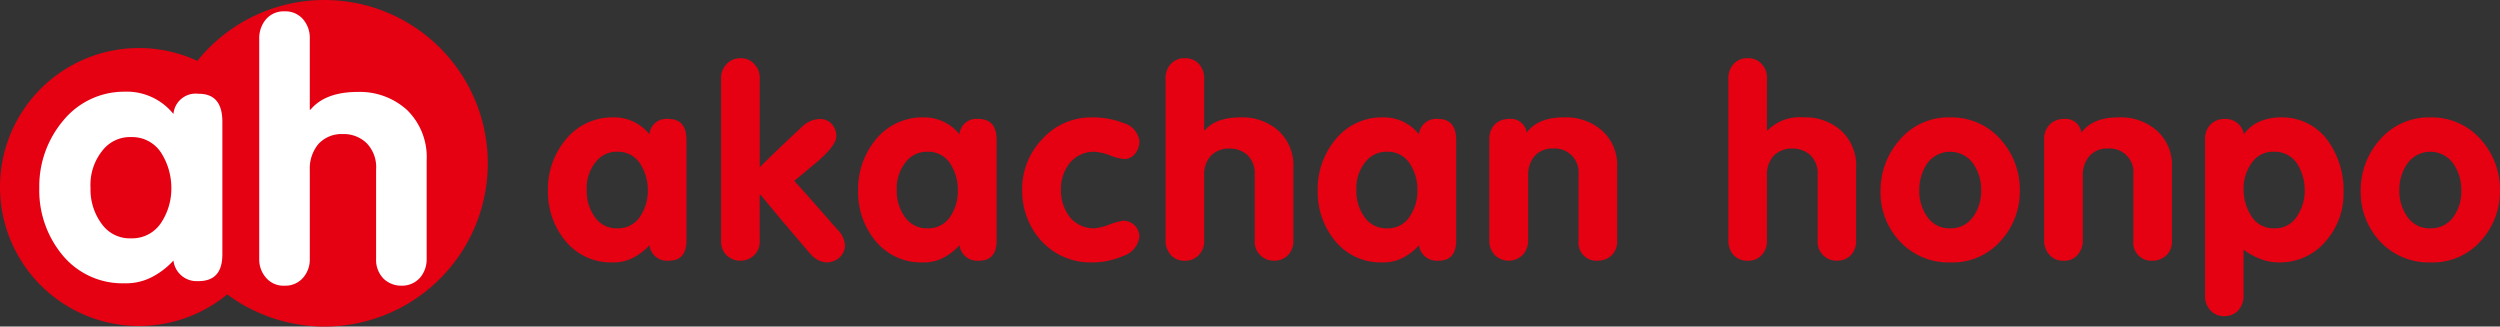
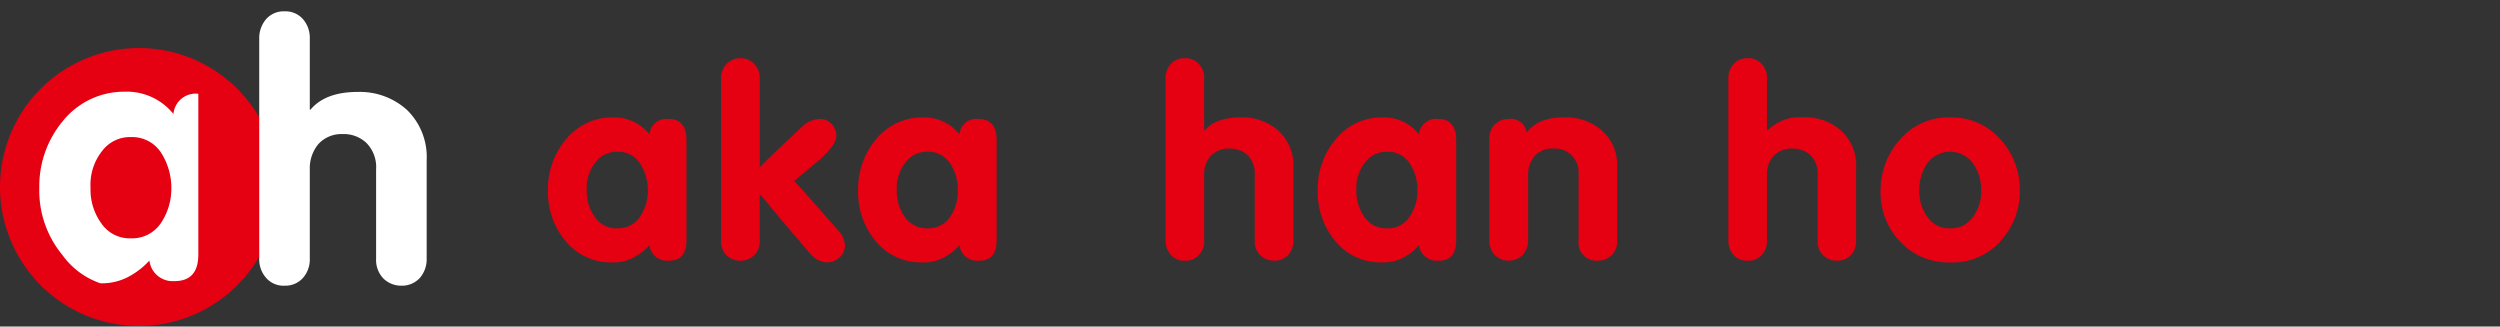
<svg xmlns="http://www.w3.org/2000/svg" id="グループ_26958" data-name="グループ 26958" width="300" height="39.187" viewBox="0 0 300 39.187">
  <rect x="0" y="0" width="300" height="39.187" fill="#333333" stroke="none" />
  <defs>
    <clipPath id="clip-path">
      <rect id="長方形_31150" data-name="長方形 31150" width="300" height="39.187" fill="none" />
    </clipPath>
  </defs>
  <g id="グループ_26957" data-name="グループ 26957" transform="translate(0 0)" clip-path="url(#clip-path)">
    <path id="パス_68044" data-name="パス 68044" d="M16.679,5.327A16.678,16.678,0,1,0,33.356,22,16.679,16.679,0,0,0,16.679,5.327" transform="translate(0 0.437)" fill="#e50012" />
-     <path id="パス_68045" data-name="パス 68045" d="M57.067,19.592A19.593,19.593,0,1,1,37.474,0,19.6,19.6,0,0,1,57.067,19.592" transform="translate(1.469 0)" fill="#e50012" />
    <path id="パス_68046" data-name="パス 68046" d="M31.8,1.259A2.779,2.779,0,0,1,34,2.2a3.4,3.4,0,0,1,.813,2.342v8.512H34.9c1.183-1.414,3.069-2.125,5.68-2.125a8.427,8.427,0,0,1,5.872,2.137,7.871,7.871,0,0,1,2.386,6.065V30.988a3.389,3.389,0,0,1-.8,2.239,2.883,2.883,0,0,1-2.228.951,3.03,3.03,0,0,1-2.16-.856,3.212,3.212,0,0,1-.88-2.377V20.229a4.126,4.126,0,0,0-1.159-3.176,3.944,3.944,0,0,0-2.858-1.067,3.746,3.746,0,0,0-2.91,1.2,4.561,4.561,0,0,0-1.029,3.083V30.945a3.331,3.331,0,0,1-.787,2.262,2.812,2.812,0,0,1-2.236.972,2.746,2.746,0,0,1-2.284-1.017,3.3,3.3,0,0,1-.761-2.173V4.57a3.5,3.5,0,0,1,.813-2.362A2.793,2.793,0,0,1,31.8,1.259" transform="translate(2.362 0.103)" fill="#fff" />
-     <path id="パス_68047" data-name="パス 68047" d="M14.6,10.169a7.156,7.156,0,0,1,5.854,2.676,2.677,2.677,0,0,1,2.988-2.427c1.932-.019,2.884,1.1,2.884,3.358V29.687c0,2.172-.961,3.236-2.936,3.213a2.8,2.8,0,0,1-2.936-2.469,9.144,9.144,0,0,1-2.248,1.8,6.784,6.784,0,0,1-3.635.928A9.312,9.312,0,0,1,7.157,29.8a12.155,12.155,0,0,1-2.8-8.1,12.21,12.21,0,0,1,2.872-8.066A9.428,9.428,0,0,1,14.6,10.169m.773,5.446a4.171,4.171,0,0,0-3.436,1.617A6.529,6.529,0,0,0,10.506,21.7a6.884,6.884,0,0,0,1.333,4.318,4.11,4.11,0,0,0,3.534,1.747,4.15,4.15,0,0,0,3.645-1.932,7.416,7.416,0,0,0,1.185-4.1,7.859,7.859,0,0,0-1.231-4.246,4.138,4.138,0,0,0-3.6-1.871" transform="translate(0.358 0.835)" fill="#fff" />
+     <path id="パス_68047" data-name="パス 68047" d="M14.6,10.169a7.156,7.156,0,0,1,5.854,2.676,2.677,2.677,0,0,1,2.988-2.427V29.687c0,2.172-.961,3.236-2.936,3.213a2.8,2.8,0,0,1-2.936-2.469,9.144,9.144,0,0,1-2.248,1.8,6.784,6.784,0,0,1-3.635.928A9.312,9.312,0,0,1,7.157,29.8a12.155,12.155,0,0,1-2.8-8.1,12.21,12.21,0,0,1,2.872-8.066A9.428,9.428,0,0,1,14.6,10.169m.773,5.446a4.171,4.171,0,0,0-3.436,1.617A6.529,6.529,0,0,0,10.506,21.7a6.884,6.884,0,0,0,1.333,4.318,4.11,4.11,0,0,0,3.534,1.747,4.15,4.15,0,0,0,3.645-1.932,7.416,7.416,0,0,0,1.185-4.1,7.859,7.859,0,0,0-1.231-4.246,4.138,4.138,0,0,0-3.6-1.871" transform="translate(0.358 0.835)" fill="#fff" />
    <path id="パス_68048" data-name="パス 68048" d="M68.515,13.019a5.413,5.413,0,0,1,4.426,2.027,2.031,2.031,0,0,1,2.262-1.84c1.466-.011,2.181.84,2.181,2.543V27.793c0,1.646-.724,2.45-2.218,2.426a2.114,2.114,0,0,1-2.224-1.866,6.693,6.693,0,0,1-1.7,1.366,5.029,5.029,0,0,1-2.75.7,7.044,7.044,0,0,1-5.606-2.542,9.239,9.239,0,0,1-2.125-6.135,9.248,9.248,0,0,1,2.174-6.105,7.15,7.15,0,0,1,5.585-2.62m.579,4.124a3.147,3.147,0,0,0-2.6,1.226,4.907,4.907,0,0,0-1.079,3.375,5.208,5.208,0,0,0,1,3.269,3.09,3.09,0,0,0,2.673,1.318,3.129,3.129,0,0,0,2.759-1.454,5.623,5.623,0,0,0,.9-3.1,5.917,5.917,0,0,0-.932-3.217,3.136,3.136,0,0,0-2.727-1.42" transform="translate(4.991 1.069)" fill="#e50012" />
    <path id="パス_68049" data-name="パス 68049" d="M84.6,28.5a2.174,2.174,0,0,1-.633,1.559,2.4,2.4,0,0,1-3.41-.021,2.34,2.34,0,0,1-.6-1.6V8.869a2.363,2.363,0,0,1,.654-1.7A2.2,2.2,0,0,1,82.3,6.457a2.108,2.108,0,0,1,1.634.688A2.3,2.3,0,0,1,84.6,8.869v10.67q1.618-1.631,5.015-4.8a3.179,3.179,0,0,1,2.248-.992,1.9,1.9,0,0,1,1.388.61,2.181,2.181,0,0,1,.541,1.409c.035.7-.668,1.669-2.089,2.947-.984.828-1.975,1.646-2.962,2.462.738.8,1.6,1.769,2.609,2.919l2.531,2.877a2.989,2.989,0,0,1,.946,1.883,1.977,1.977,0,0,1-.628,1.492,2.349,2.349,0,0,1-1.568.616,2.7,2.7,0,0,1-1.721-.787c-.192-.164-.769-.865-1.782-2.056-.512-.562-1.078-1.29-1.833-2.144l-2.6-3.132h-.1Z" transform="translate(6.568 0.53)" fill="#e50012" />
    <path id="パス_68050" data-name="パス 68050" d="M102.909,13.019a5.439,5.439,0,0,1,4.416,2.027,2.012,2.012,0,0,1,2.247-1.84c1.481-.011,2.208.84,2.208,2.543V27.793c0,1.646-.726,2.45-2.222,2.426a2.122,2.122,0,0,1-2.232-1.866,6.465,6.465,0,0,1-1.695,1.366,4.985,4.985,0,0,1-2.759.7,7.027,7.027,0,0,1-5.6-2.542,9.172,9.172,0,0,1-2.117-6.135,9.306,9.306,0,0,1,2.155-6.105,7.18,7.18,0,0,1,5.6-2.62m.6,4.124a3.164,3.164,0,0,0-2.626,1.226,4.986,4.986,0,0,0-1.088,3.375,5.313,5.313,0,0,0,1,3.269,3.177,3.177,0,0,0,2.716,1.318,3.128,3.128,0,0,0,2.736-1.454,5.4,5.4,0,0,0,.873-3.1,5.718,5.718,0,0,0-.913-3.217,3.113,3.113,0,0,0-2.7-1.42" transform="translate(7.817 1.069)" fill="#e50012" />
-     <path id="パス_68051" data-name="パス 68051" d="M127.418,15.867a2.465,2.465,0,0,1-.469,1.449,1.649,1.649,0,0,1-1.321.7,5.958,5.958,0,0,1-1.739-.44,6.194,6.194,0,0,0-1.928-.434,3.723,3.723,0,0,0-2.977,1.444A5.026,5.026,0,0,0,118,21.744a5.212,5.212,0,0,0,1,3.149,3.688,3.688,0,0,0,2.956,1.438,6.3,6.3,0,0,0,1.845-.451,9.236,9.236,0,0,1,1.657-.466,1.936,1.936,0,0,1,1.955,1.944,2.785,2.785,0,0,1-1.978,2.3,9.256,9.256,0,0,1-3.74.764,7.987,7.987,0,0,1-6.076-2.618,8.85,8.85,0,0,1-2.267-6.024,8.6,8.6,0,0,1,2.4-6.149,7.858,7.858,0,0,1,6-2.612,10.14,10.14,0,0,1,3.818.7,2.572,2.572,0,0,1,1.845,2.152" transform="translate(9.312 1.069)" fill="#e50012" />
    <path id="パス_68052" data-name="パス 68052" d="M131.574,6.457a2.168,2.168,0,0,1,1.7.709,2.444,2.444,0,0,1,.607,1.7v6.253h.064c.906-1.053,2.329-1.565,4.342-1.565a6.5,6.5,0,0,1,4.489,1.582,5.659,5.659,0,0,1,1.814,4.478v8.772a2.413,2.413,0,0,1-.614,1.665,2.224,2.224,0,0,1-1.689.7,2.273,2.273,0,0,1-1.66-.651,2.212,2.212,0,0,1-.676-1.747V20.426a3.084,3.084,0,0,0-.871-2.352,3.178,3.178,0,0,0-2.175-.78,3.006,3.006,0,0,0-2.232.882,3.281,3.281,0,0,0-.79,2.293v7.89a2.326,2.326,0,0,1-.607,1.675,2.155,2.155,0,0,1-1.7.723,2.112,2.112,0,0,1-1.744-.75,2.557,2.557,0,0,1-.584-1.619V8.9a2.492,2.492,0,0,1,.619-1.735,2.138,2.138,0,0,1,1.71-.709" transform="translate(10.617 0.53)" fill="#e50012" />
    <path id="パス_68053" data-name="パス 68053" d="M153.872,13.019a5.36,5.36,0,0,1,4.4,2.027,2.059,2.059,0,0,1,2.291-1.84c1.437-.011,2.175.84,2.175,2.543V27.793c0,1.646-.738,2.45-2.218,2.426a2.146,2.146,0,0,1-2.248-1.866,6.137,6.137,0,0,1-1.672,1.366,5.033,5.033,0,0,1-2.779.7,7.029,7.029,0,0,1-5.58-2.542,9.19,9.19,0,0,1-2.12-6.135,9.239,9.239,0,0,1,2.163-6.105,7.108,7.108,0,0,1,5.588-2.62m.581,4.124a3.163,3.163,0,0,0-2.606,1.226,4.924,4.924,0,0,0-1.082,3.375,5.2,5.2,0,0,0,1,3.269,3.133,3.133,0,0,0,2.692,1.318,3.07,3.07,0,0,0,2.73-1.454,5.423,5.423,0,0,0,.9-3.1,5.653,5.653,0,0,0-.917-3.217,3.118,3.118,0,0,0-2.713-1.42" transform="translate(12.004 1.069)" fill="#e50012" />
    <path id="パス_68054" data-name="パス 68054" d="M167.475,13.206a1.924,1.924,0,0,1,2.163,1.637c.932-1.247,2.407-1.836,4.5-1.826a6.534,6.534,0,0,1,4.584,1.625,5.551,5.551,0,0,1,1.773,4.234V27.85a2.352,2.352,0,0,1-.607,1.665,2.454,2.454,0,0,1-1.695.7,2.165,2.165,0,0,1-2.334-2.427V19.818a2.849,2.849,0,0,0-3.04-3.062,2.8,2.8,0,0,0-2.331,1.017,3.44,3.44,0,0,0-.677,2v8.044a2.558,2.558,0,0,1-.6,1.648,2.384,2.384,0,0,1-3.472,0,2.518,2.518,0,0,1-.59-1.677V15.627a2.57,2.57,0,0,1,.608-1.724,2.407,2.407,0,0,1,1.709-.7" transform="translate(13.568 1.069)" fill="#e50012" />
    <path id="パス_68055" data-name="パス 68055" d="M193.986,6.457a2.1,2.1,0,0,1,1.689.709,2.326,2.326,0,0,1,.614,1.7v6.256h.075a5.4,5.4,0,0,1,4.33-1.568,6.417,6.417,0,0,1,4.485,1.582,5.675,5.675,0,0,1,1.812,4.478v8.772a2.4,2.4,0,0,1-.6,1.665,2.235,2.235,0,0,1-1.7.7,2.249,2.249,0,0,1-2.317-2.4V20.426a3.065,3.065,0,0,0-.887-2.352,3.181,3.181,0,0,0-2.172-.78,3.009,3.009,0,0,0-2.227.882,3.309,3.309,0,0,0-.8,2.293v7.89a2.359,2.359,0,0,1-.593,1.675,2.144,2.144,0,0,1-1.71.723,2.182,2.182,0,0,1-1.755-.75,2.545,2.545,0,0,1-.572-1.619V8.9a2.5,2.5,0,0,1,.619-1.735,2.142,2.142,0,0,1,1.709-.709" transform="translate(15.745 0.53)" fill="#e50012" />
    <path id="パス_68056" data-name="パス 68056" d="M216.92,13.019a7.831,7.831,0,0,1,6,2.62,9.009,9.009,0,0,1,2.331,6.14,8.8,8.8,0,0,1-2.221,5.97,7.678,7.678,0,0,1-6.111,2.672,7.947,7.947,0,0,1-6.008-2.464,8.523,8.523,0,0,1-2.374-6.178,9.174,9.174,0,0,1,2.218-5.981,7.674,7.674,0,0,1,6.164-2.779m3.69,8.725a5.417,5.417,0,0,0-.925-3.13,3.4,3.4,0,0,0-5.6,0,5.659,5.659,0,0,0-.9,3.13,5.246,5.246,0,0,0,.96,3.2,3.168,3.168,0,0,0,2.775,1.388,3.211,3.211,0,0,0,2.634-1.267,5.2,5.2,0,0,0,1.056-3.32" transform="translate(17.131 1.069)" fill="#e50012" />
-     <path id="パス_68057" data-name="パス 68057" d="M229.013,13.206a1.907,1.907,0,0,1,2.132,1.637c.937-1.247,2.421-1.836,4.515-1.826a6.512,6.512,0,0,1,4.579,1.625,5.476,5.476,0,0,1,1.776,4.234V27.85a2.24,2.24,0,0,1-.614,1.665,2.445,2.445,0,0,1-1.683.7,2.162,2.162,0,0,1-2.332-2.427V19.818a2.835,2.835,0,0,0-3.054-3.062,2.771,2.771,0,0,0-2.317,1.017,3.442,3.442,0,0,0-.7,2v8.044a2.529,2.529,0,0,1-.581,1.648,2.045,2.045,0,0,1-1.721.75,2.1,2.1,0,0,1-1.738-.75,2.506,2.506,0,0,1-.6-1.677V15.627a2.449,2.449,0,0,1,.645-1.724,2.283,2.283,0,0,1,1.695-.7" transform="translate(18.621 1.069)" fill="#e50012" />
-     <path id="パス_68058" data-name="パス 68058" d="M246.846,13.206a2.217,2.217,0,0,1,2.337,1.84,4.471,4.471,0,0,1,1.874-1.53,6.571,6.571,0,0,1,2.626-.5,6.751,6.751,0,0,1,5.533,2.739,10.153,10.153,0,0,1,1.925,6.169,8.678,8.678,0,0,1-2.186,6.007,7.147,7.147,0,0,1-5.455,2.487,6.064,6.064,0,0,1-2.559-.506,7.369,7.369,0,0,1-1.8-1.032v5.554a2.57,2.57,0,0,1-.634,1.741,2.17,2.17,0,0,1-1.66.688,2.148,2.148,0,0,1-1.683-.688,2.482,2.482,0,0,1-.645-1.741V15.627a2.437,2.437,0,0,1,.628-1.723,2.293,2.293,0,0,1,1.7-.7m9.634,8.538a5.945,5.945,0,0,0-.847-3.069,3.194,3.194,0,0,0-2.815-1.532,3.054,3.054,0,0,0-2.672,1.3,5.251,5.251,0,0,0-1.006,3.176,5.969,5.969,0,0,0,.934,3.242,3.091,3.091,0,0,0,2.771,1.472,3.054,3.054,0,0,0,2.721-1.472,5.4,5.4,0,0,0,.914-3.116" transform="translate(20.087 1.069)" fill="#e50012" />
-     <path id="パス_68059" data-name="パス 68059" d="M270.18,13.019a7.836,7.836,0,0,1,5.988,2.62,9.042,9.042,0,0,1,2.328,6.14,8.821,8.821,0,0,1-2.224,5.97,7.69,7.69,0,0,1-6.091,2.672,8,8,0,0,1-6.033-2.464,8.691,8.691,0,0,1-2.369-6.178,9.044,9.044,0,0,1,2.213-5.981,7.757,7.757,0,0,1,6.189-2.779m3.671,8.725a5.5,5.5,0,0,0-.923-3.13,3.387,3.387,0,0,0-5.587,0,5.386,5.386,0,0,0-.923,3.13,5.27,5.27,0,0,0,.963,3.2,3.185,3.185,0,0,0,2.8,1.388,3.281,3.281,0,0,0,2.644-1.267,5.217,5.217,0,0,0,1.027-3.32" transform="translate(21.505 1.069)" fill="#e50012" />
  </g>
</svg>